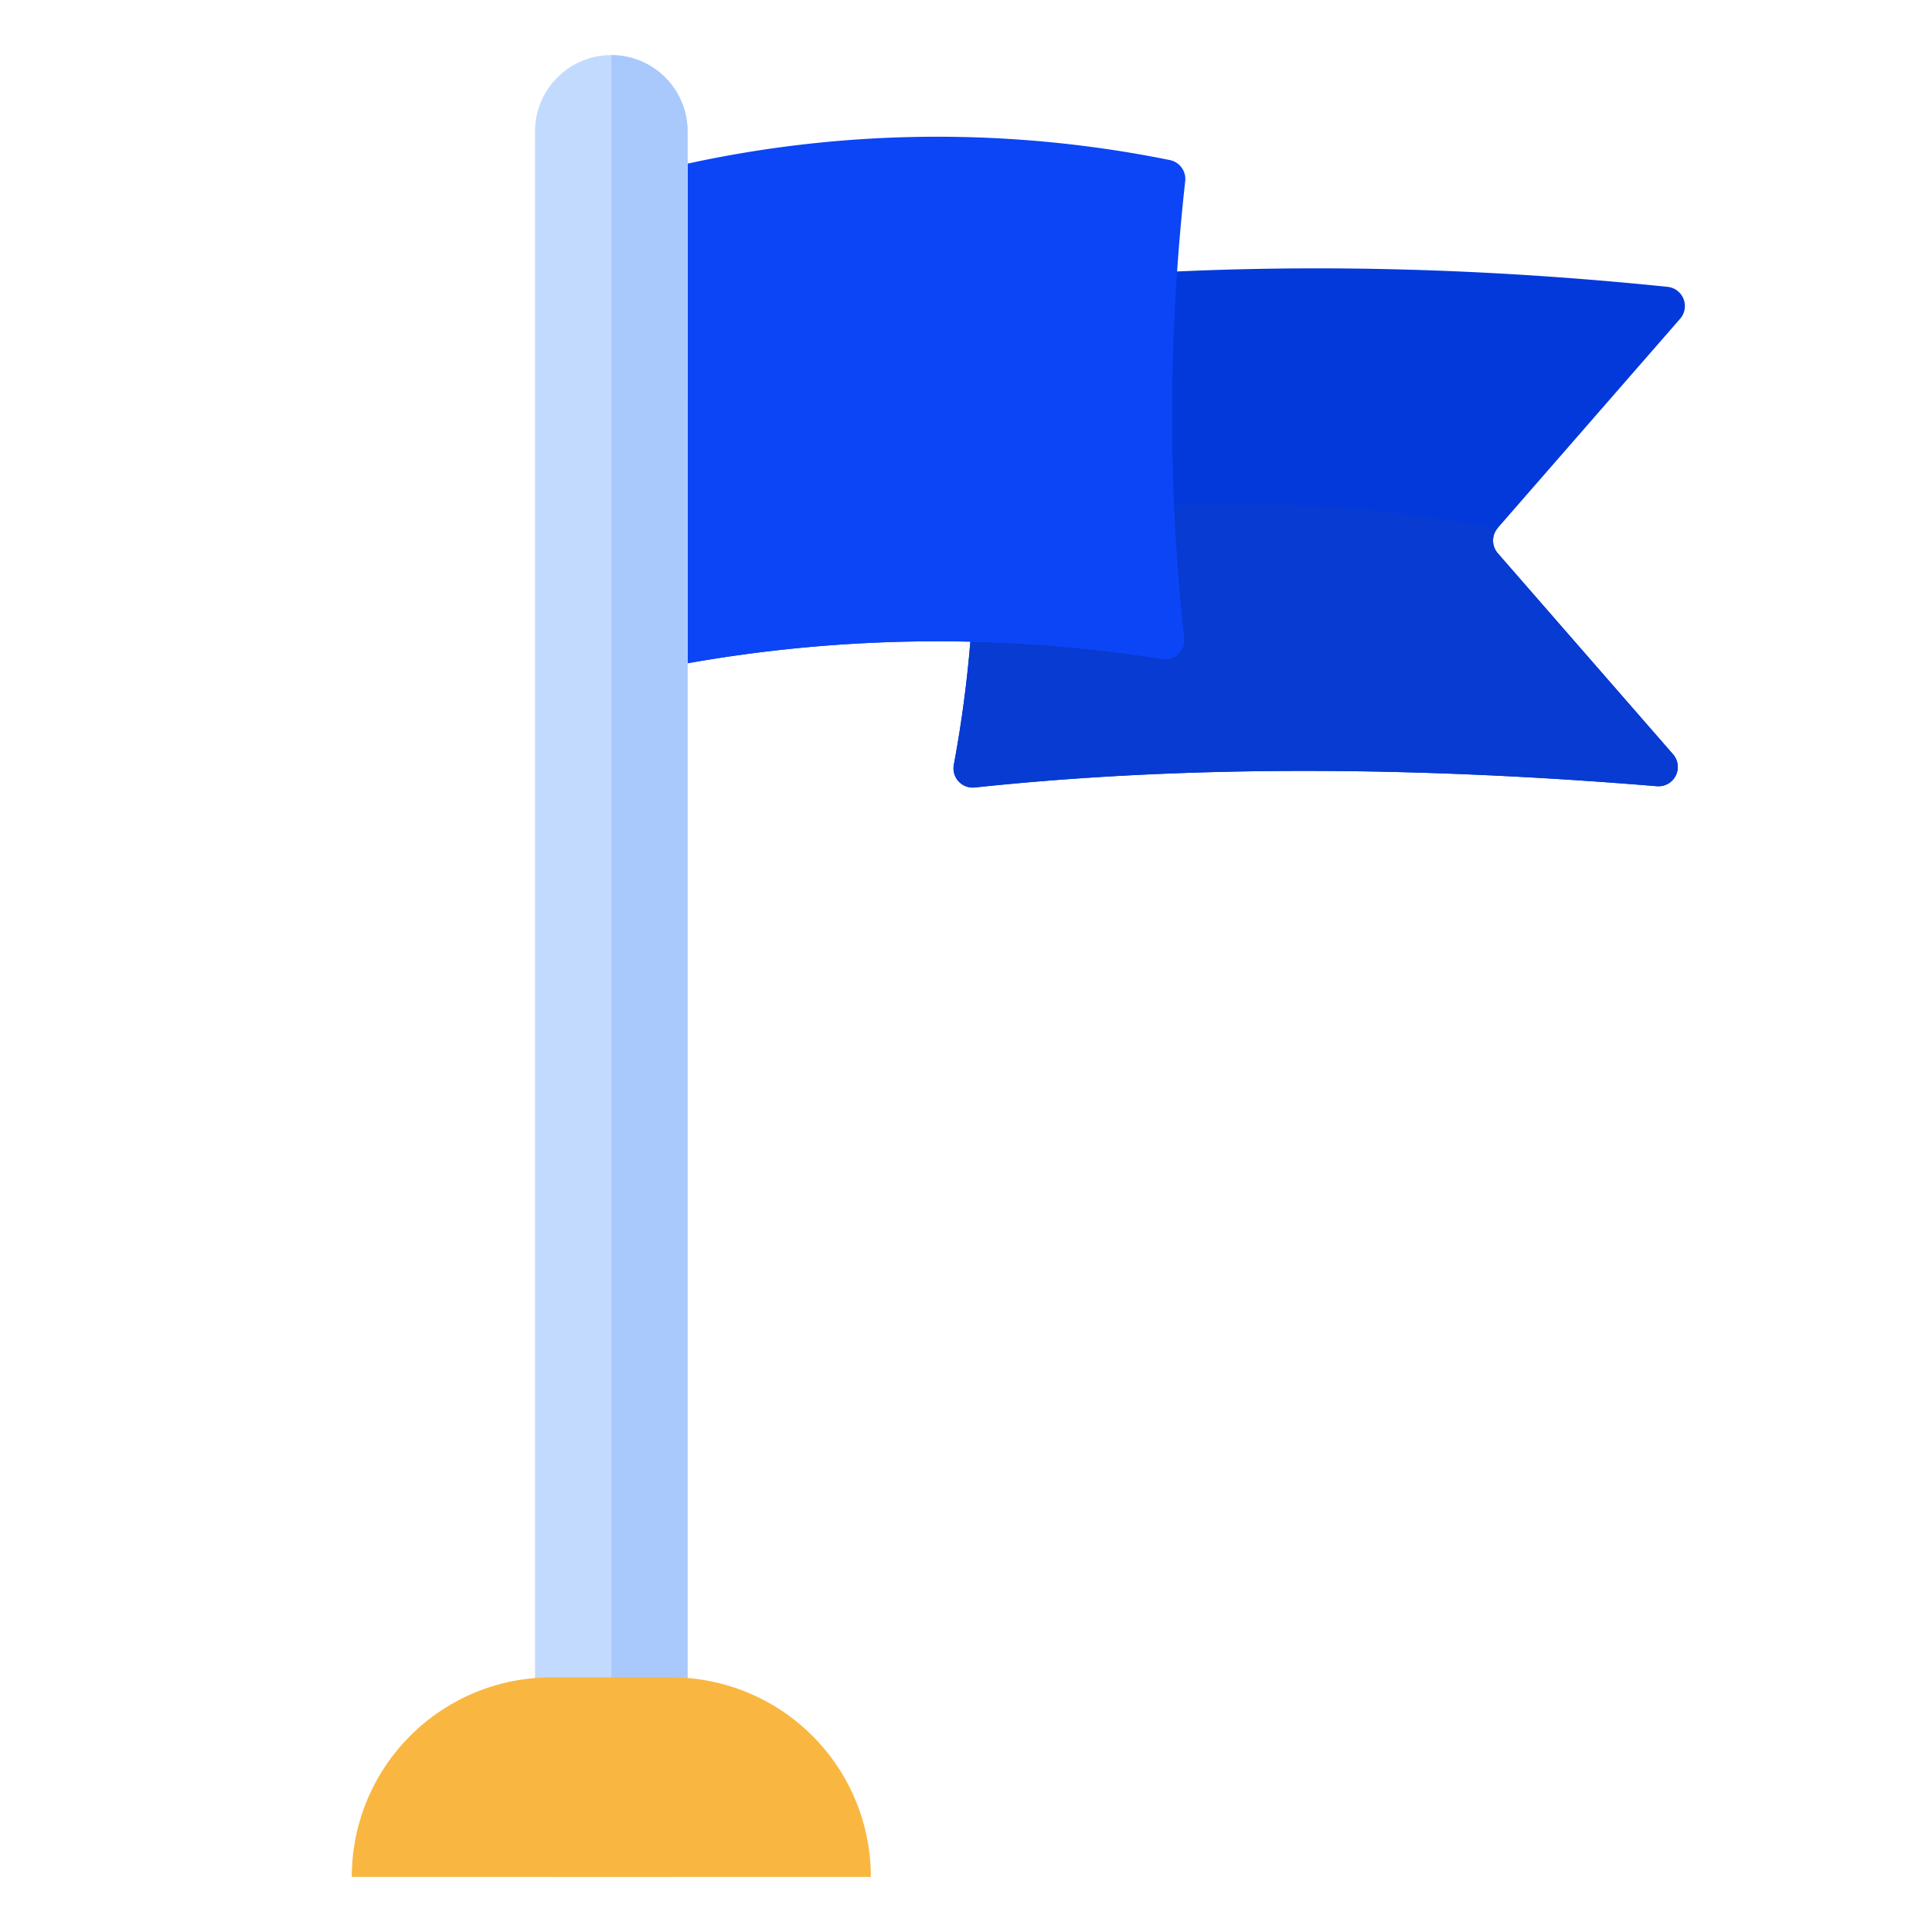
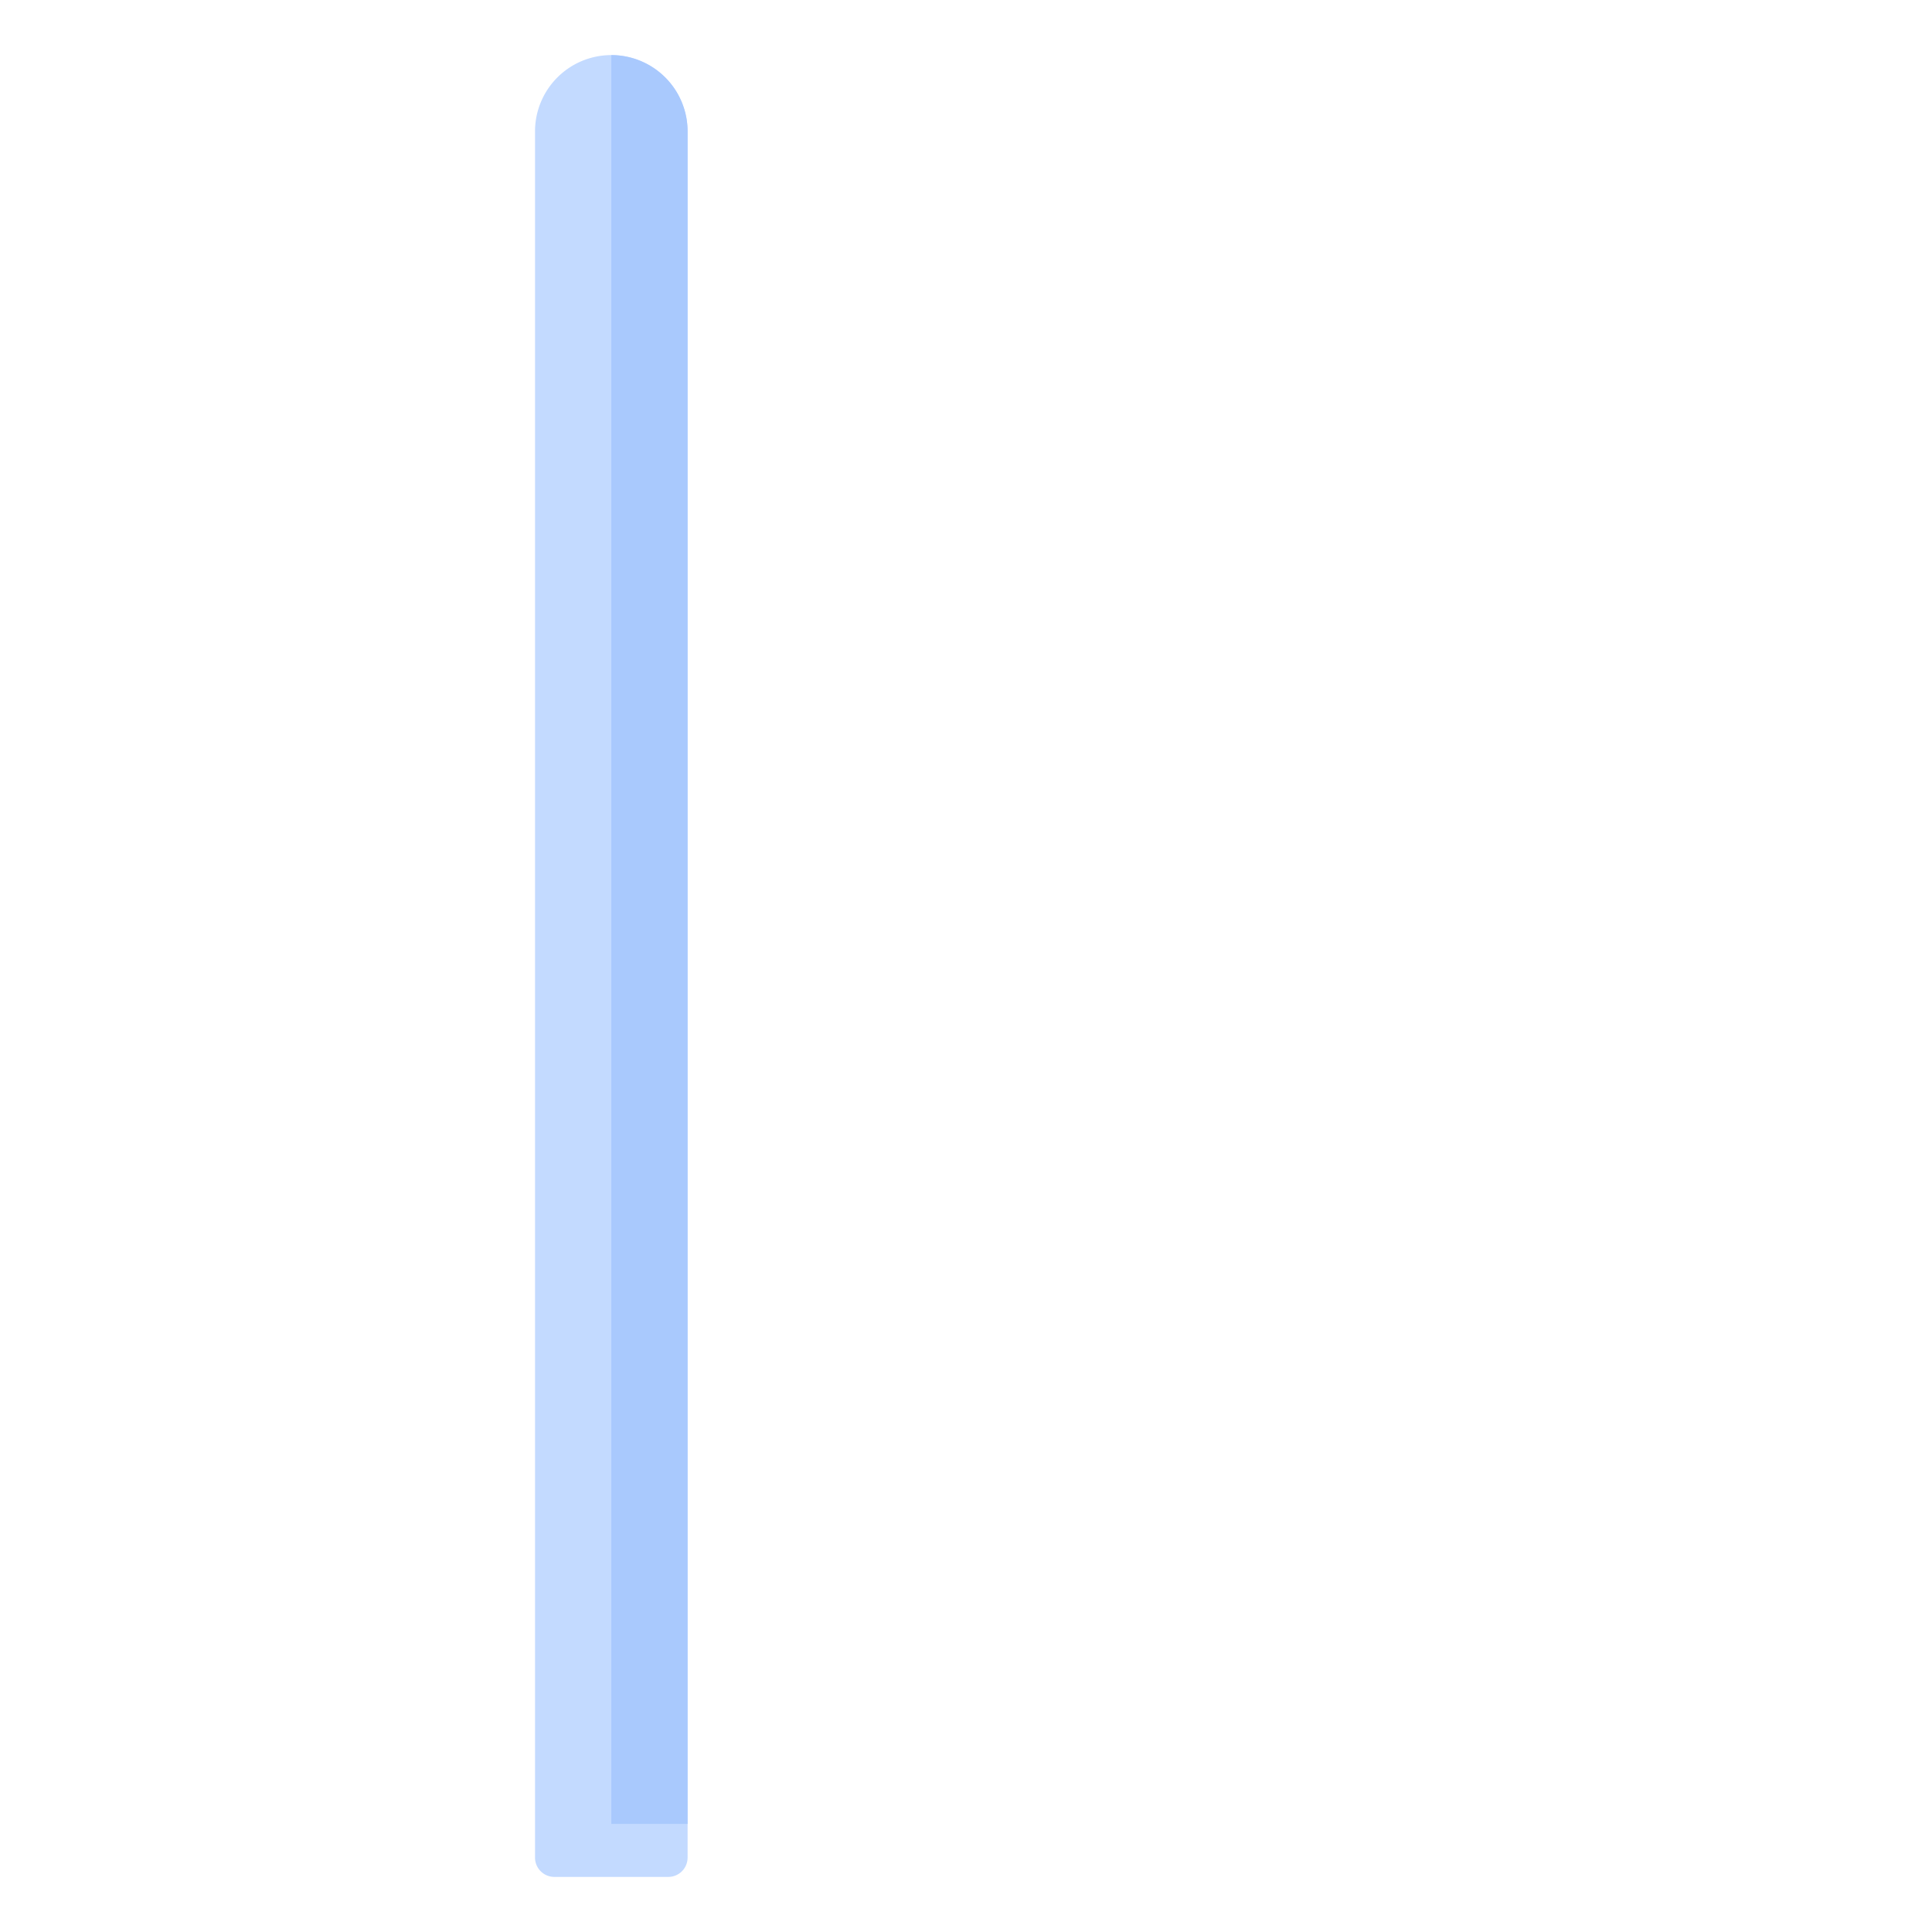
<svg xmlns="http://www.w3.org/2000/svg" width="512" height="512" x="0" y="0" viewBox="0 0 500 500" style="enable-background:new 0 0 512 512" xml:space="preserve" class="">
  <g>
-     <path d="m387.61 136.64a5.01 5.01 0 0 0 .02 6.55l45.35 52.02a4.994 4.994 0 0 1 -4.18 8.26c-61.78-5.1-120.95-5.57-176.53.33a4.984 4.984 0 0 1 -5.42-5.87 317.365 317.365 0 0 0 5.35-61.29 319.428 319.428 0 0 0 -6.64-61.38c60.38-7.57 122.46-7.56 185.98-1.03a5 5 0 0 1 3.28 8.26l-47.19 54.13z" fill="#0339db" data-original="#a11d1d" style="" class="" />
-     <path d="m428.8 203.47c-61.78-5.1-120.95-5.57-176.53.33a4.984 4.984 0 0 1 -5.42-5.87 317.365 317.365 0 0 0 5.35-61.29 367.8 367.8 0 0 1 135.41 0 5.01 5.01 0 0 0 .02 6.55l45.35 52.02a4.994 4.994 0 0 1 -4.18 8.26z" fill="#073bd1" data-original="#8e1111" style="" class="" />
-     <path d="m303.34 103.52a516.518 516.518 0 0 0 3.12 61.56 4.982 4.982 0 0 1 -5.72 5.48 370.525 370.525 0 0 0 -122.79 1.09v-129.3a303.166 303.166 0 0 1 124.83-.92 4.988 4.988 0 0 1 3.95 5.45 561.752 561.752 0 0 0 -3.39 56.64z" fill="#0b45f5" data-original="#e53434" style="" class="" />
-     <path d="m300.74 170.56a370.525 370.525 0 0 0 -122.79 1.09v-68.13c42.484-8.8 84.3-9.1 125.39 0a516.518 516.518 0 0 0 3.12 61.56 4.982 4.982 0 0 1 -5.72 5.48z" fill="#0b45f5" data-original="#f75454" style="" class="" />
    <path d="m158.207 14.258a19.742 19.742 0 0 1 19.742 19.742v446.742a5 5 0 0 1 -5 5h-29.484a5 5 0 0 1 -5-5v-446.742a19.742 19.742 0 0 1 19.742-19.742z" fill="#c3daff" data-original="#f0f4ff" style="" class="" />
    <path d="m158.207 14.26v457.77h19.74v-438.03a19.743 19.743 0 0 0 -19.74-19.74z" fill="#a9c9fd" data-original="#c0d8ff" style="" class="" />
-     <path d="m142.686 434.1h31.043a51.645 51.645 0 0 1 51.645 51.645 0 0 0 0 1 0 0h-134.333a0 0 0 0 1 0 0 51.645 51.645 0 0 1 51.645-51.645z" fill="#f9b741" data-original="#ffcc71" style="" class="" />
  </g>
</svg>